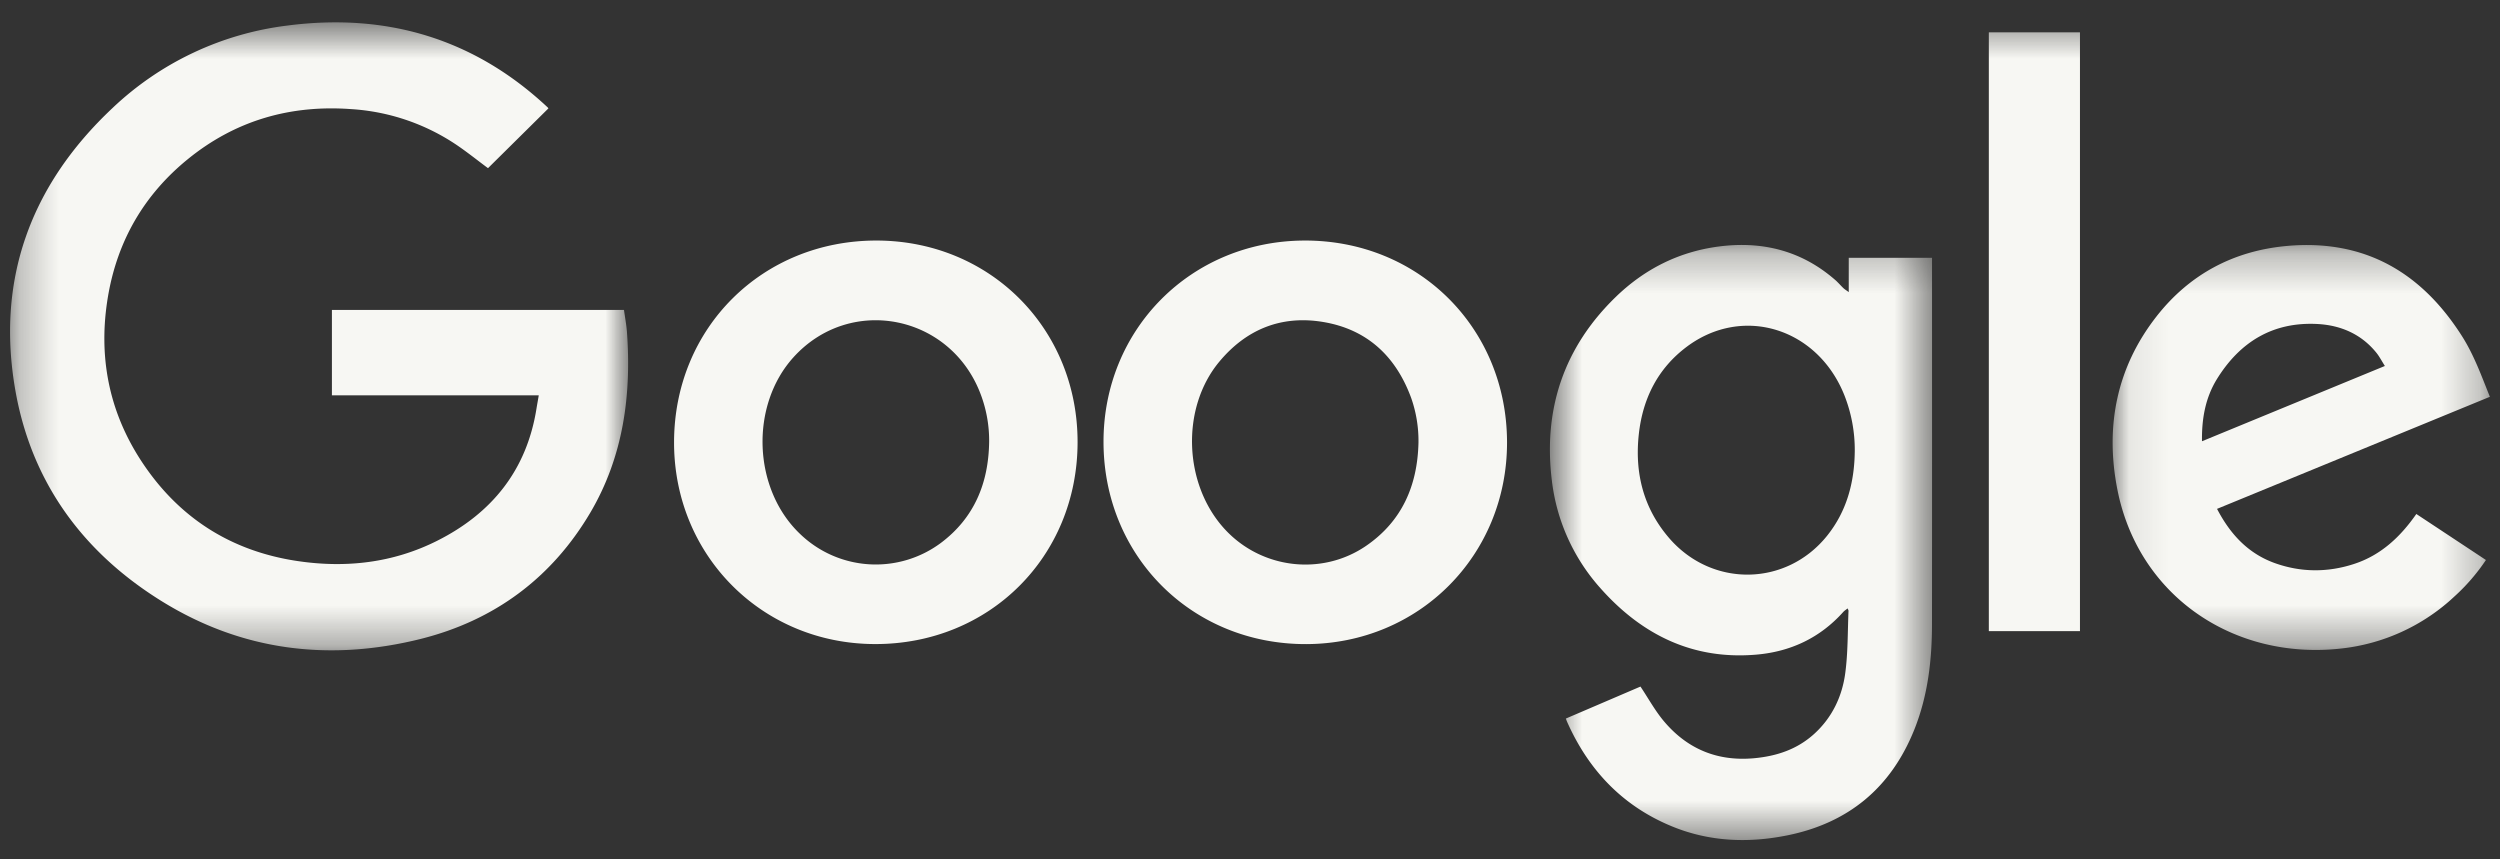
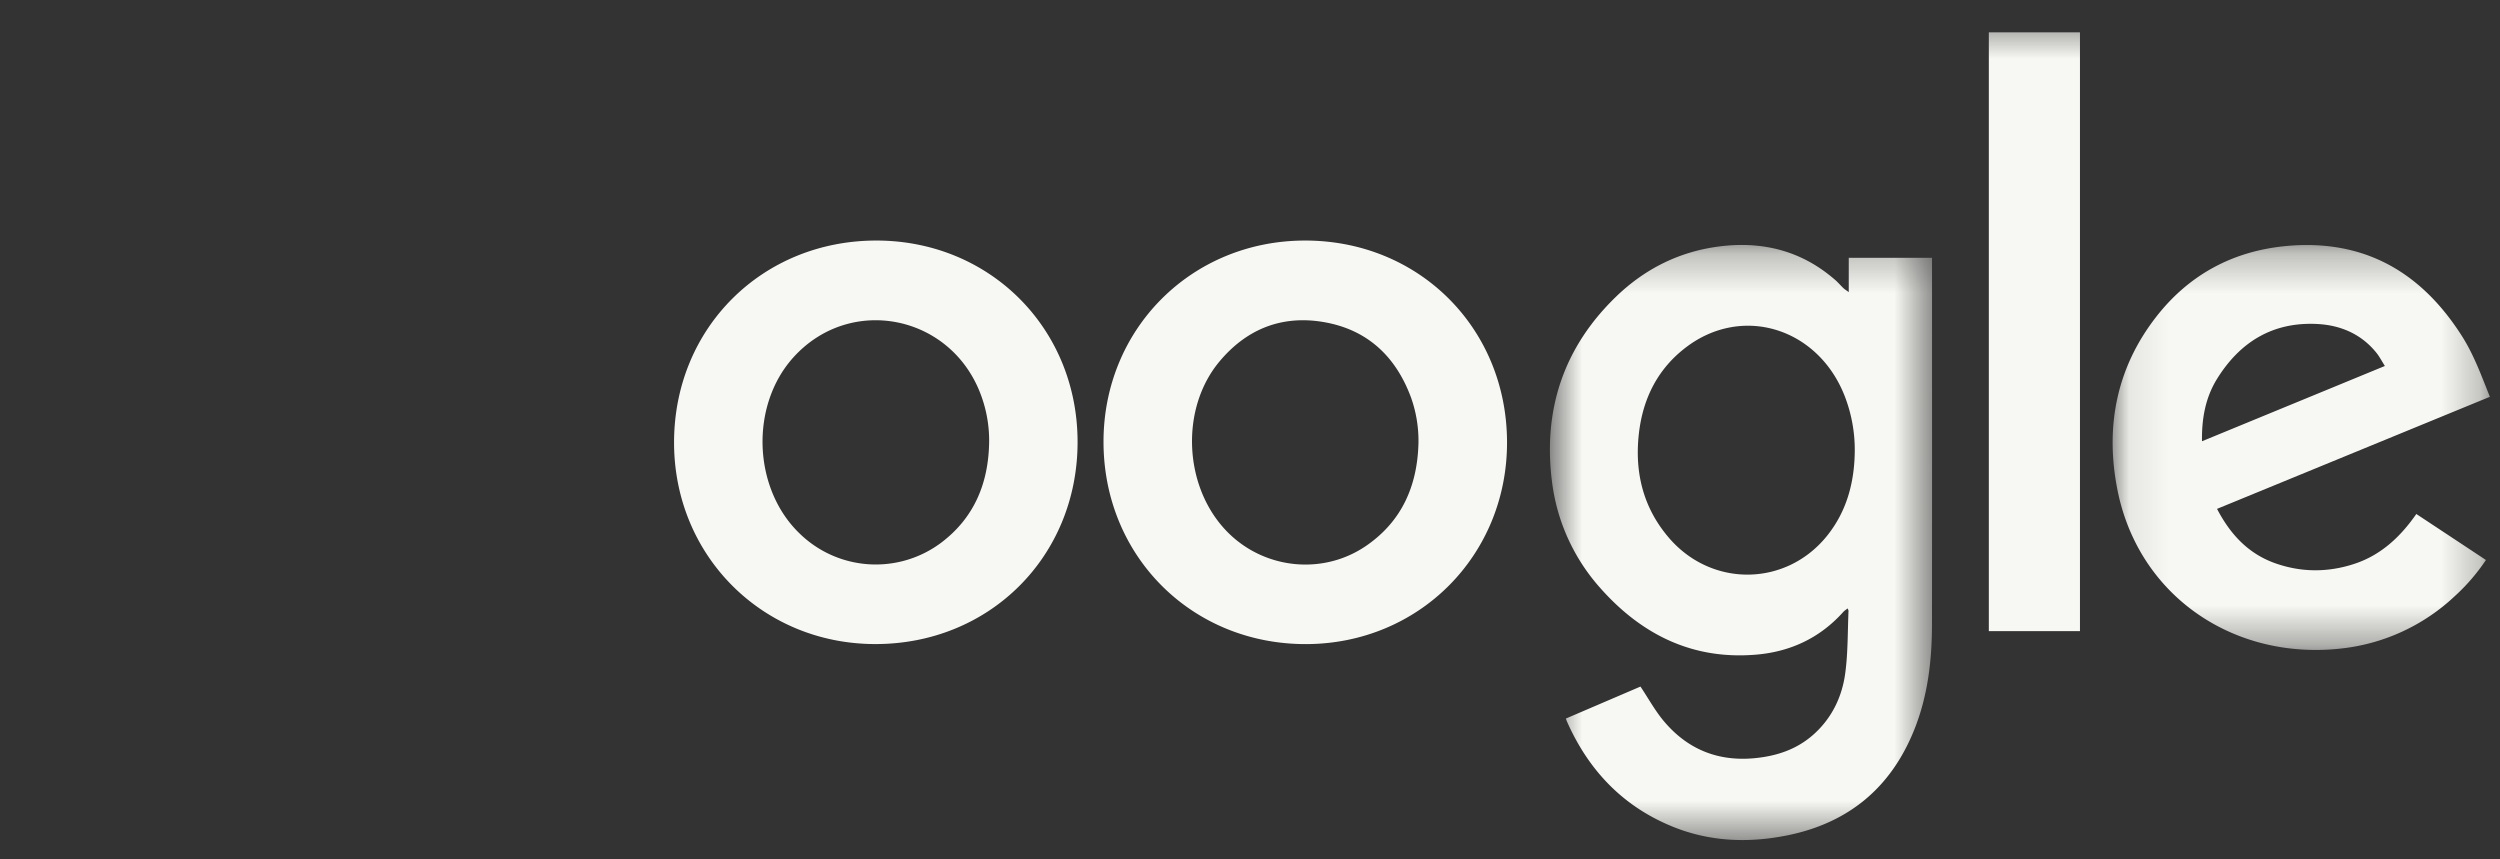
<svg xmlns="http://www.w3.org/2000/svg" width="64" height="22" fill="none">
  <rect width="100%" height="100%" fill="#333333" stroke="none" />
  <mask id="a" style="mask-type:luminance" maskUnits="userSpaceOnUse" x="0" y="0" width="17" height="17">
-     <path fill-rule="evenodd" clip-rule="evenodd" d="M.258.572H16.08v16.076H.258V.572z" fill="#fff" />
-   </mask>
+     </mask>
  <g mask="url(#a)">
    <path fill-rule="evenodd" clip-rule="evenodd" d="M13.793 10.121H8.497V7.934h7.477c.025.185.06.368.075.553.12 1.627-.093 3.2-.932 4.628-.986 1.675-2.458 2.771-4.357 3.244-2.334.58-4.572.304-6.629-.974C2.112 14.131.81 12.341.396 10.01c-.503-2.837.378-5.263 2.48-7.24A7.896 7.896 0 017.358.654c2.543-.33 4.784.335 6.663 2.096.01.01.017.023.018.025l-1.546 1.53c-.29-.214-.578-.449-.889-.651a5.436 5.436 0 00-2.619-.861c-1.56-.113-2.96.294-4.17 1.276-1.126.913-1.807 2.093-2.049 3.511-.257 1.51.007 2.93.849 4.218.937 1.434 2.271 2.303 3.983 2.562 1.246.189 2.461.054 3.597-.518 1.404-.707 2.285-1.81 2.537-3.37.018-.112.039-.224.06-.35z" fill="#F7F7F3" />
  </g>
  <mask id="b" style="mask-type:luminance" maskUnits="userSpaceOnUse" x="39" y="6" width="11" height="16">
    <path fill-rule="evenodd" clip-rule="evenodd" d="M39.678 6.271h9.783v15.234h-9.783V6.271z" fill="#fff" />
  </mask>
  <g mask="url(#b)">
    <path fill-rule="evenodd" clip-rule="evenodd" d="M47.482 11.549a3.81 3.81 0 00-.259-1.413c-.68-1.734-2.603-2.337-4.042-1.259-.734.55-1.125 1.314-1.227 2.235-.11.998.118 1.898.774 2.66 1.094 1.271 2.993 1.248 4.042-.052.505-.627.704-1.368.712-2.171zm-.154-4.071V6.6h2.132v.154c0 3.072.002 6.144-.001 9.216 0 .928-.105 1.84-.452 2.707-.605 1.51-1.708 2.396-3.25 2.708-1.004.203-2 .164-2.96-.232-1.252-.516-2.134-1.434-2.688-2.694l-.023-.064 1.91-.819c.205.307.375.62.599.886.609.724 1.388 1.035 2.318.948.57-.054 1.092-.225 1.53-.622.457-.416.716-.954.796-1.56.07-.525.06-1.06.083-1.59.001-.013-.009-.027-.023-.063-.04.033-.078.055-.107.086-.6.672-1.356 1.021-2.225 1.097-1.609.14-2.923-.492-3.993-1.697a5.004 5.004 0 01-1.246-2.755c-.227-1.842.315-3.42 1.629-4.698.739-.719 1.62-1.162 2.633-1.296 1.11-.147 2.126.097 2.996.859.072.063.134.138.204.204.03.03.068.051.138.103z" fill="#F7F7F3" />
  </g>
  <path fill-rule="evenodd" clip-rule="evenodd" d="M25.322 11.322a3.35 3.35 0 00-.21-1.211c-.759-2.053-3.335-2.574-4.794-.97-1.126 1.238-1.048 3.376.165 4.529a2.792 2.792 0 003.602.23c.854-.64 1.22-1.528 1.237-2.578zm2.264.006c-.006 2.926-2.259 5.167-5.187 5.16-2.896-.005-5.154-2.28-5.143-5.18.01-2.924 2.27-5.161 5.2-5.15 2.902.012 5.137 2.264 5.13 5.17zm8.727.005a3.315 3.315 0 00-.186-1.143c-.392-1.07-1.13-1.761-2.259-1.948-1.067-.177-1.967.188-2.66 1.025-.978 1.183-.91 3.125.14 4.273.932 1.021 2.485 1.214 3.624.434.921-.632 1.315-1.545 1.341-2.64zm-8.063-.005c-.01-2.9 2.244-5.163 5.148-5.17 2.924-.007 5.178 2.24 5.182 5.164.004 2.894-2.25 5.159-5.14 5.167-2.92.008-5.18-2.24-5.19-5.16z" fill="#F7F7F3" />
  <mask id="c" style="mask-type:luminance" maskUnits="userSpaceOnUse" x="54" y="6" width="10" height="11">
    <path fill-rule="evenodd" clip-rule="evenodd" d="M54.084 6.273h9.657v10.365h-9.657V6.273z" fill="#fff" />
  </mask>
  <g mask="url(#c)">
    <path fill-rule="evenodd" clip-rule="evenodd" d="M61.053 9.369c-.082-.128-.141-.245-.222-.344-.383-.471-.903-.696-1.494-.73-1.149-.064-1.995.458-2.583 1.408-.295.477-.392 1.014-.383 1.593l4.682-1.927zm2.688.789l-6.985 2.869c.335.642.789 1.14 1.478 1.388.67.24 1.352.243 2.027.023.687-.223 1.187-.691 1.597-1.28l1.782 1.178a5.024 5.024 0 01-.808.935 5.034 5.034 0 01-2.906 1.332c-2.754.304-5.197-1.358-5.725-4.09-.31-1.602-.017-3.108 1.01-4.418.84-1.071 1.964-1.673 3.327-1.798 1.98-.18 3.438.663 4.48 2.294.312.486.505 1.025.723 1.567z" fill="#F7F7F3" />
  </g>
  <mask id="d" style="mask-type:luminance" maskUnits="userSpaceOnUse" x="0" y="0" width="64" height="22">
    <path fill-rule="evenodd" clip-rule="evenodd" d="M.258 21.49h63.316V.496H.258V21.49z" fill="#fff" />
  </mask>
  <g mask="url(#d)">
    <path fill-rule="evenodd" clip-rule="evenodd" d="M50.914 16.157h2.333V.828h-2.333v15.33z" fill="#F7F7F3" />
  </g>
</svg>